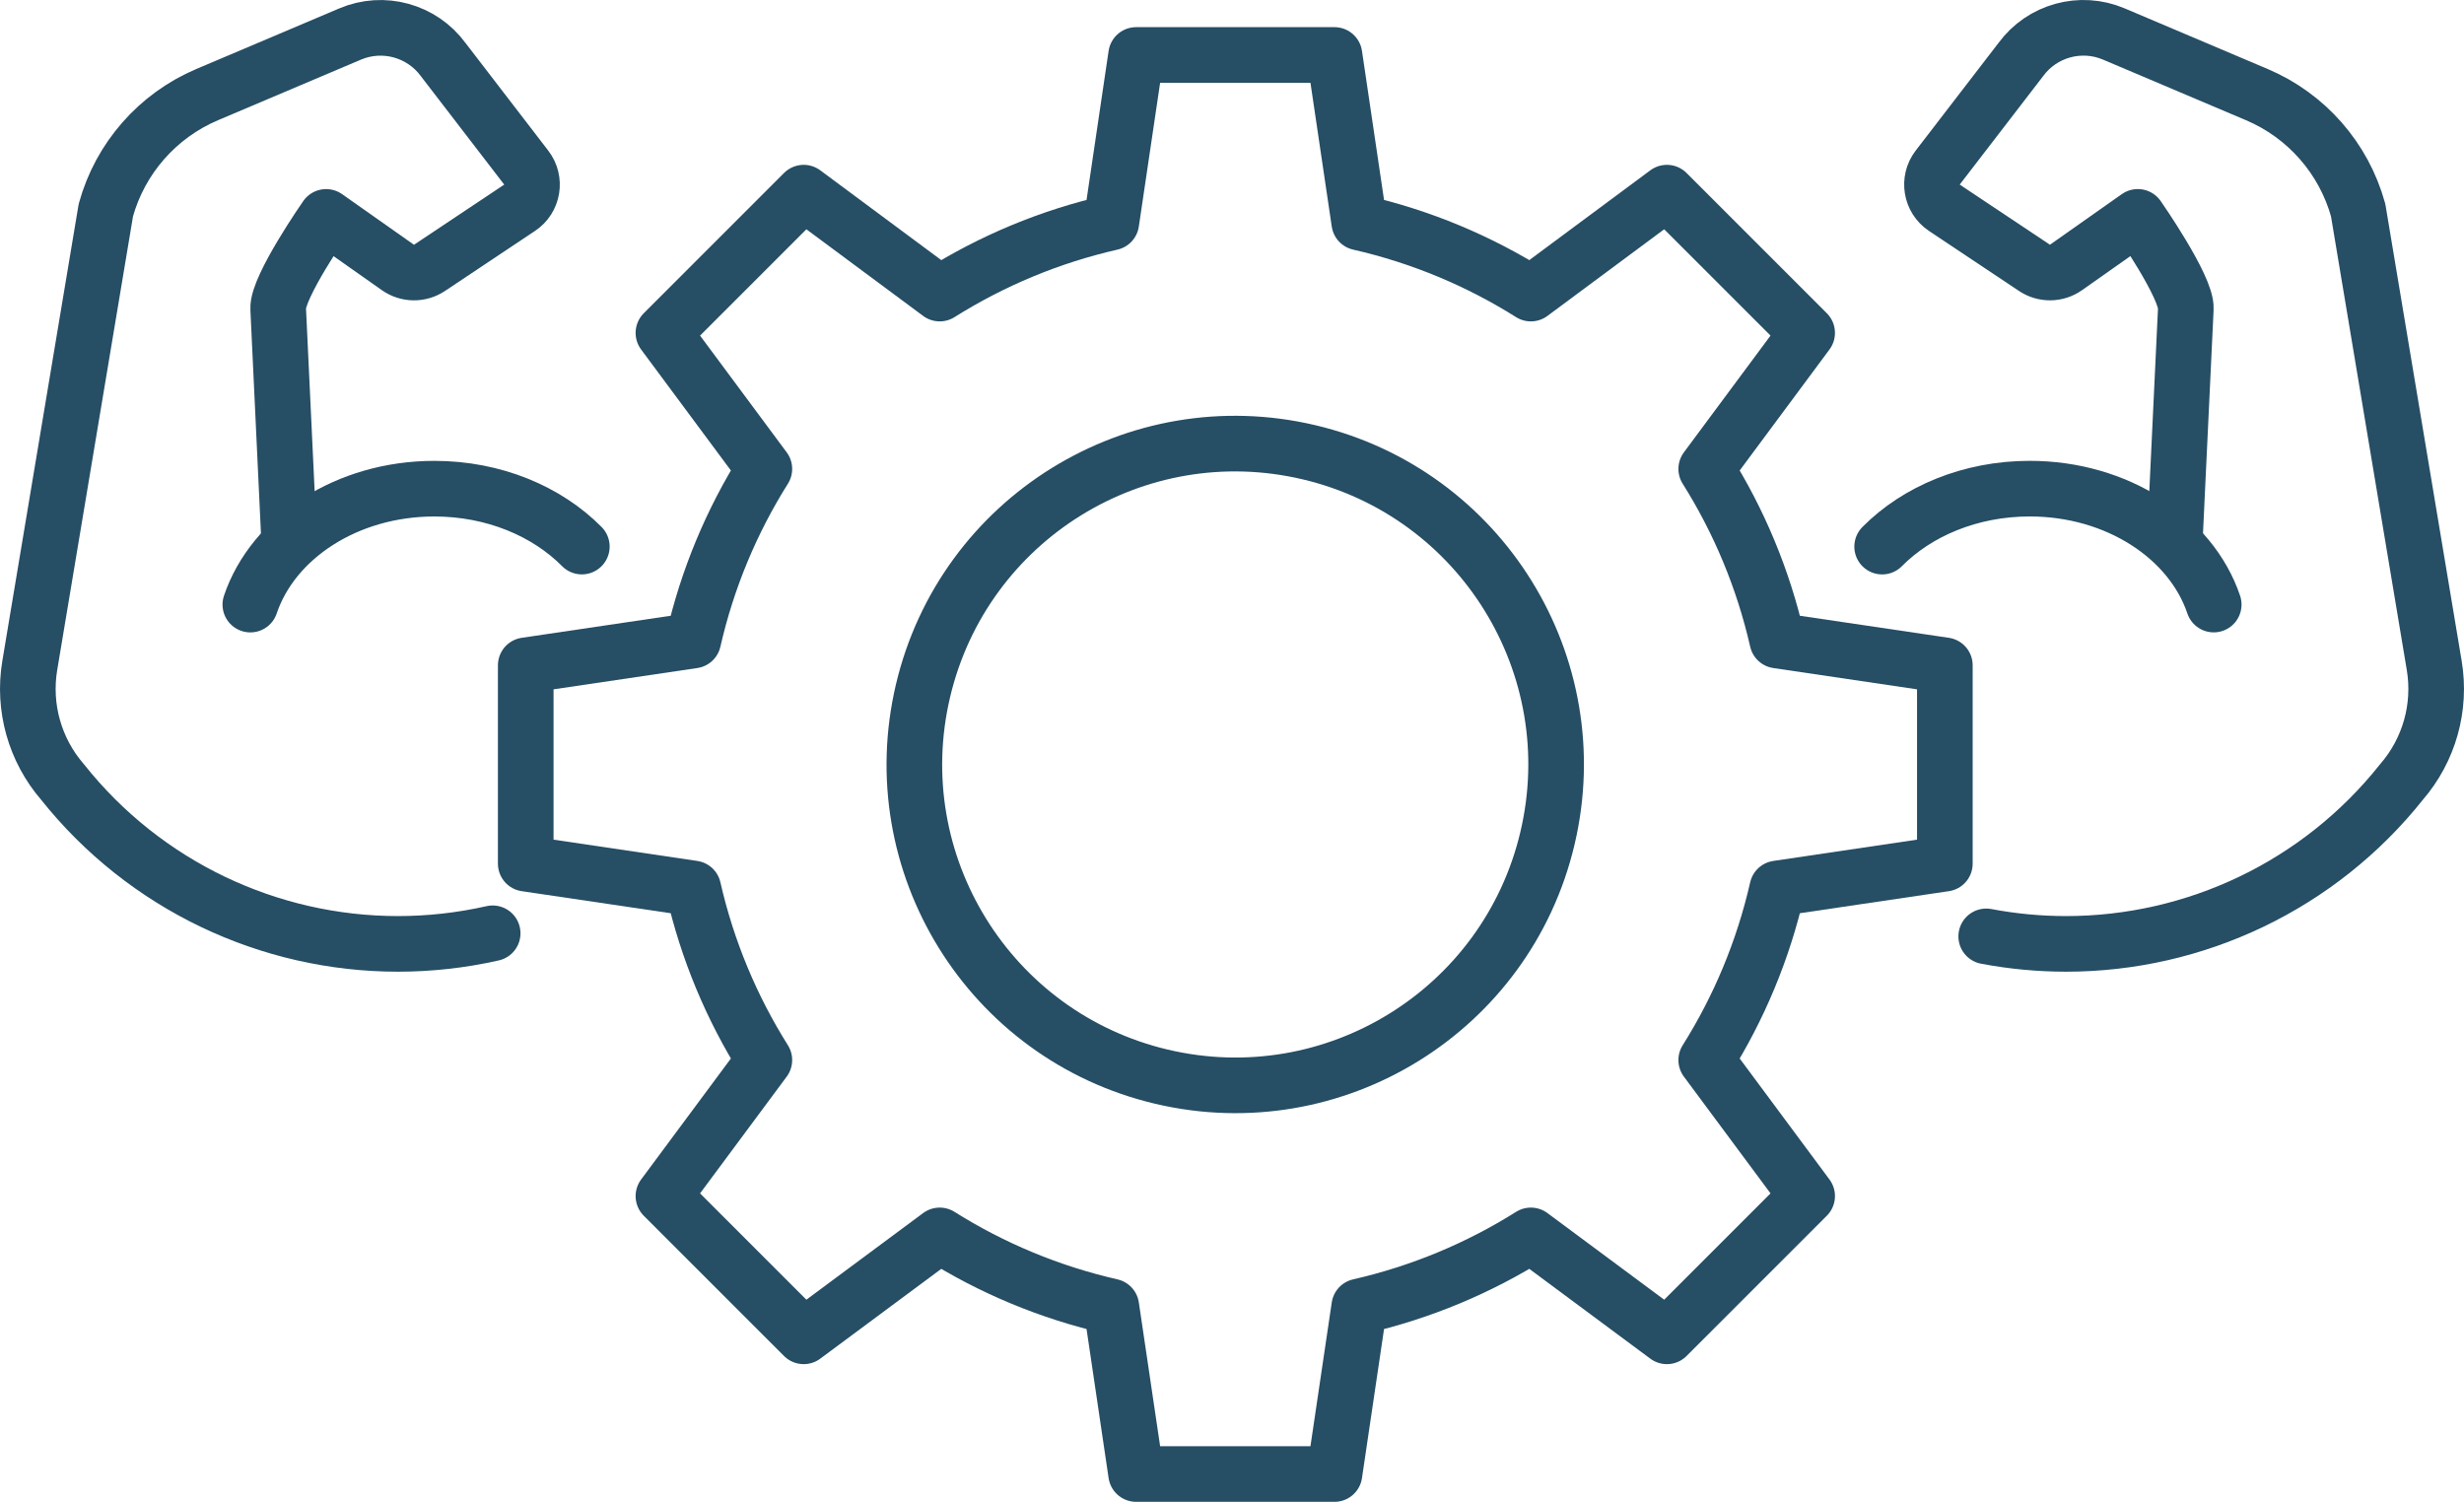
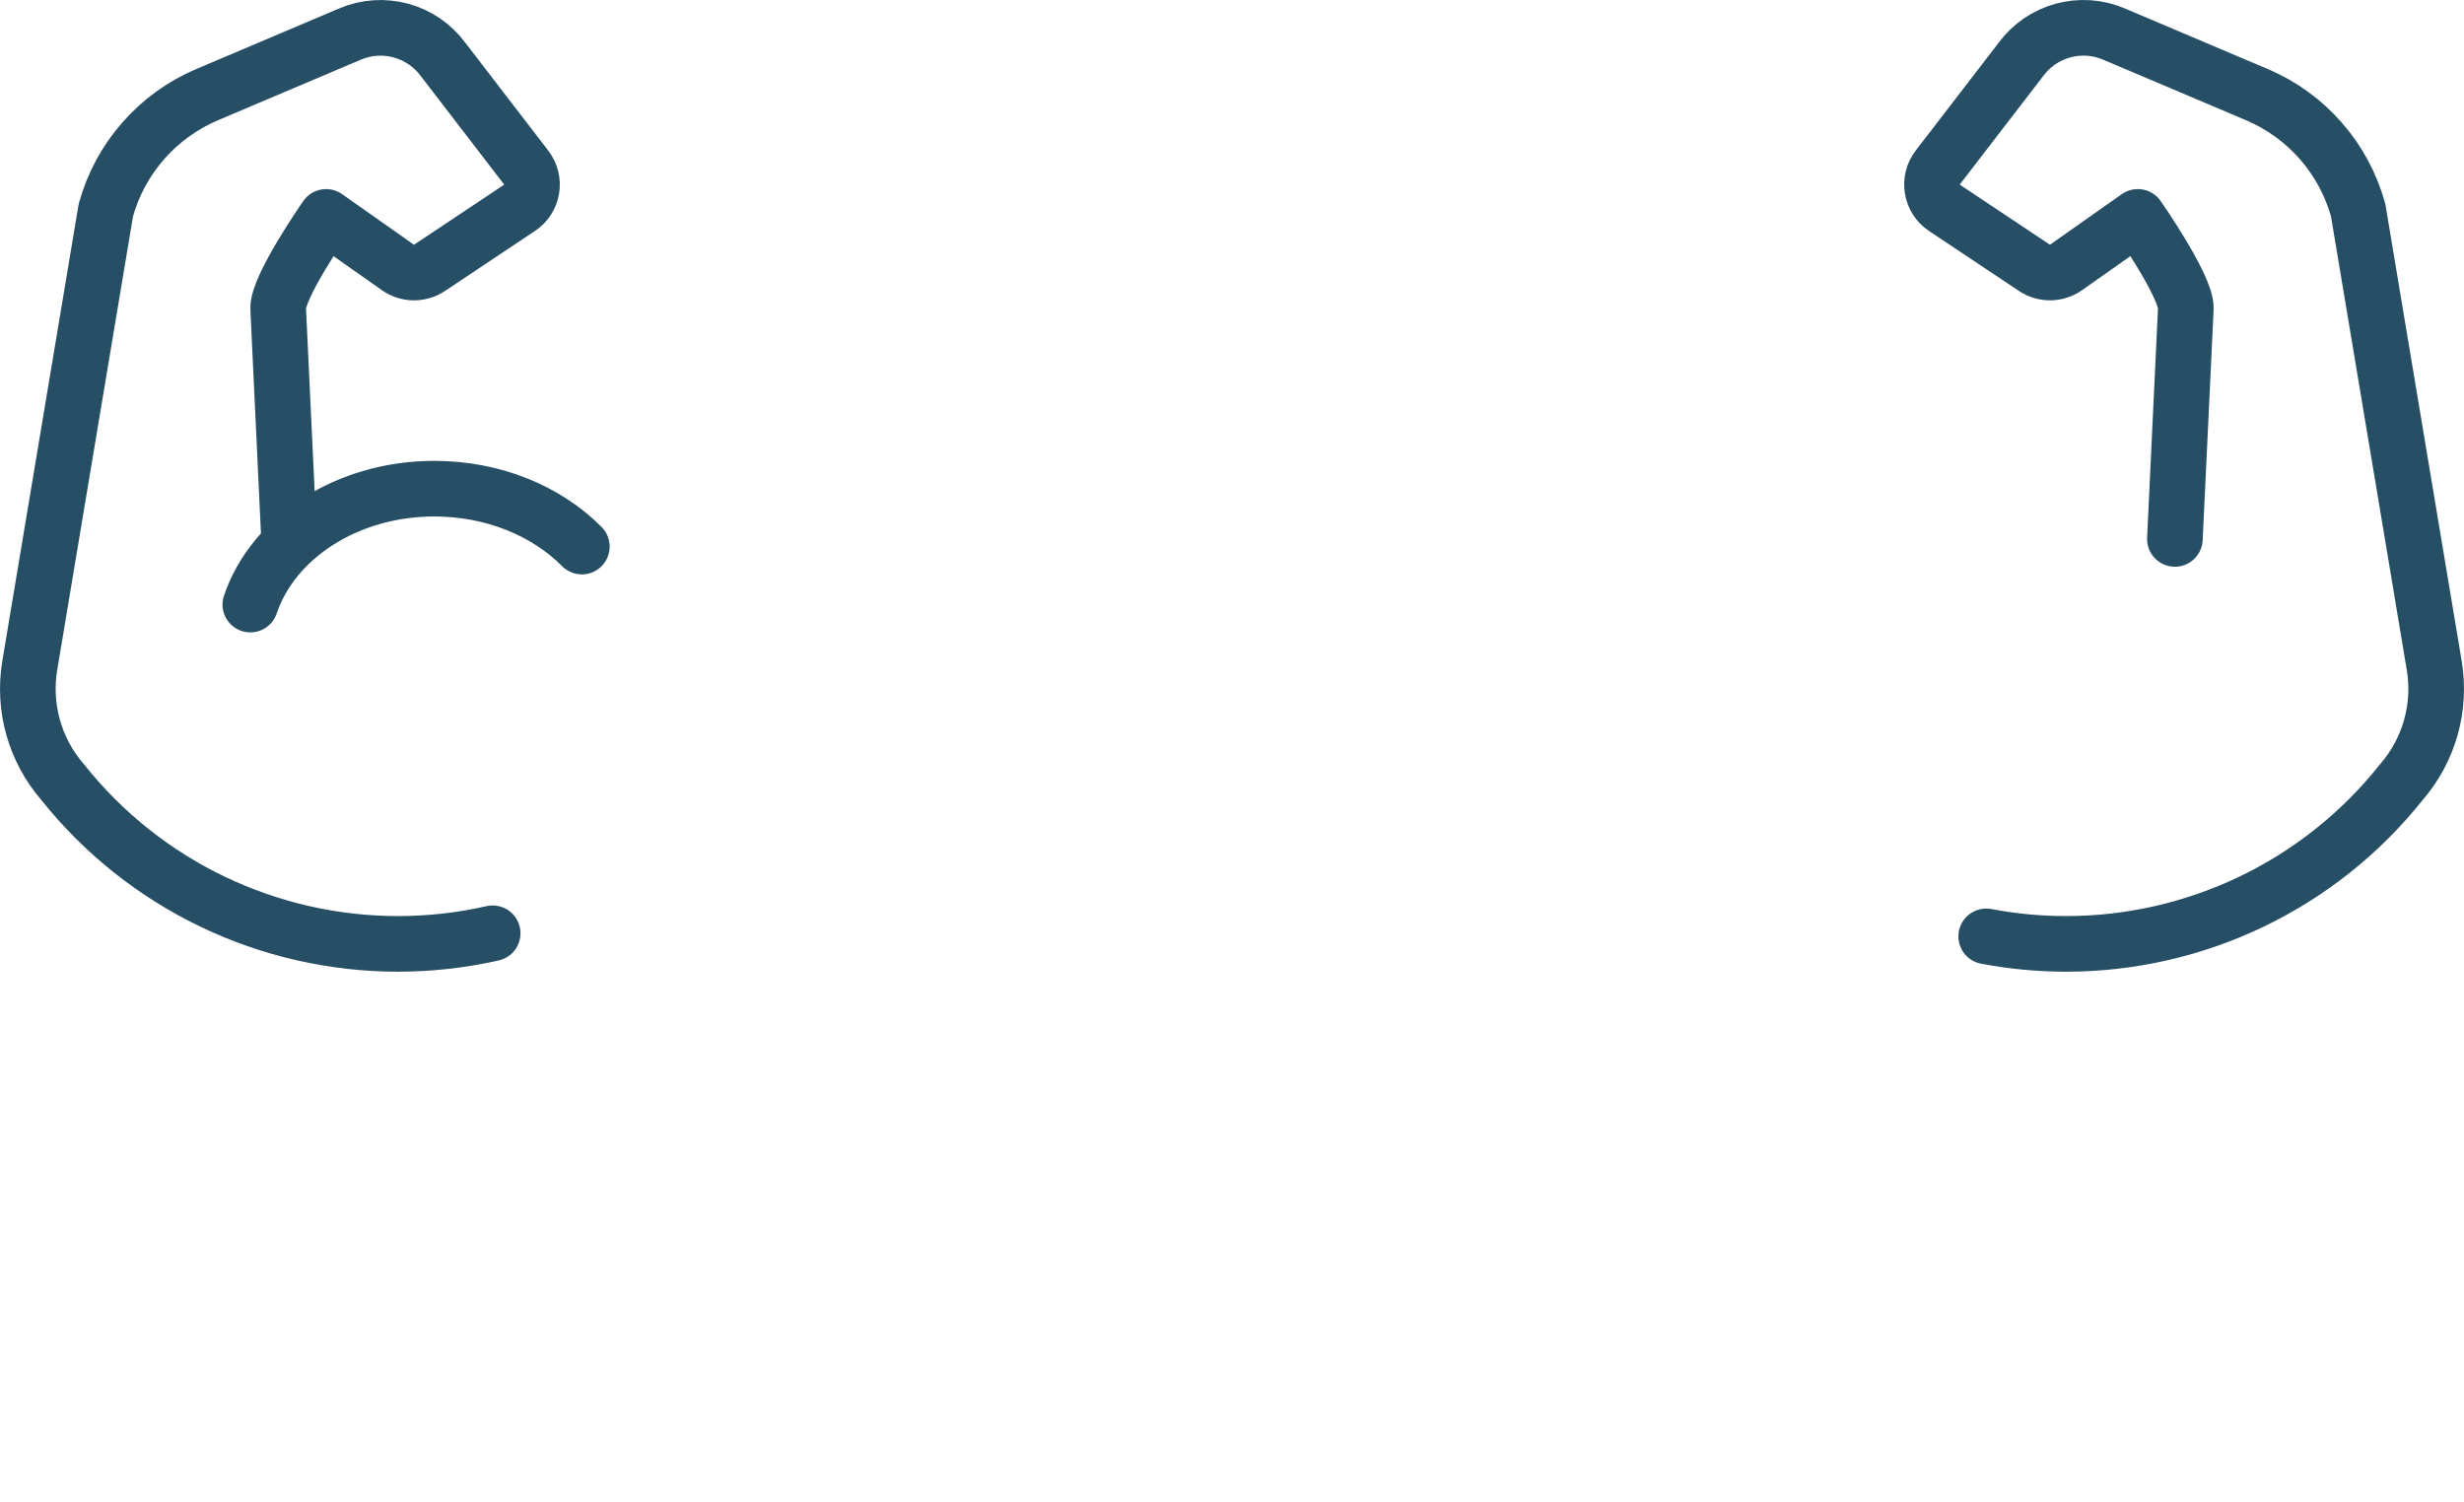
<svg xmlns="http://www.w3.org/2000/svg" id="Layer_2" data-name="Layer 2" viewBox="0 0 88.594 54">
  <defs>
    <style>
      .cls-1 {
        fill: none;
        stroke: #264e65;
        stroke-linecap: round;
        stroke-linejoin: round;
        stroke-width: 2px;
      }
    </style>
  </defs>
  <g id="_ÎÓÈ_2" data-name="—ÎÓÈ_2">
    <g>
      <g>
-         <path class="cls-1" d="M18.903,23.923v7.131l6.024.892c.506,2.22,1.38,4.299,2.556,6.17l-3.629,4.891,5.043,5.043,4.891-3.629c1.871,1.177,3.95,2.05,6.17,2.556l.892,6.024h7.131l.892-6.024c2.22-.506,4.299-1.38,6.17-2.556l4.891,3.629,5.043-5.043-3.629-4.891c1.177-1.871,2.05-3.95,2.556-6.17l6.024-.892v-7.131l-6.024-.892c-.506-2.22-1.379-4.299-2.556-6.17l3.629-4.891-5.043-5.043-4.891,3.629c-1.871-1.177-3.95-2.05-6.17-2.556l-.892-6.024h-7.131l-.892,6.024c-2.22.506-4.299,1.38-6.17,2.556l-4.891-3.629-5.043,5.043,3.629,4.891c-1.177,1.871-2.05,3.95-2.556,6.17l-6.024.892Z" />
-         <circle class="cls-1" cx="44.414" cy="27.488" r="11.535" transform="translate(7.457 64.399) rotate(-76.718)" />
-       </g>
+         </g>
      <g>
-         <path class="cls-1" d="M79.595,21.738c-.812-2.405-3.467-4.168-6.616-4.168-2.137,0-4.046.812-5.306,2.084" />
        <path class="cls-1" d="M71.415,33.669c.956.181,1.918.27,2.872.27,4.635,0,9.101-2.098,12.059-5.821.997-1.152,1.428-2.686,1.178-4.188l-2.736-16.376c-.518-1.867-1.857-3.395-3.642-4.152l-5.141-2.179c-1.192-.507-2.579-.127-3.346.918l-2.986,3.882c-.354.461-.244,1.126.238,1.448l3.238,2.159c.346.231.797.225,1.136-.014l2.581-1.818s1.764,2.527,1.726,3.3l-.393,8.28" />
      </g>
      <g>
        <path class="cls-1" d="M9.001,21.739c.812-2.406,3.467-4.168,6.616-4.168,2.135,0,4.043.81,5.303,2.082" />
        <path class="cls-1" d="M10.393,19.379l-.391-8.28c-.038-.773,1.724-3.3,1.724-3.3l2.581,1.818c.34.238.791.244,1.136.014l3.238-2.159c.485-.322.594-.987.238-1.448l-2.984-3.882c-.769-1.045-2.154-1.425-3.348-.918l-5.141,2.179c-1.782.757-3.123,2.285-3.64,4.152L1.07,23.93c-.25,1.502.181,3.036,1.178,4.188,2.96,3.723,7.426,5.821,12.061,5.821,1.13,0,2.273-.125,3.405-.381" />
      </g>
    </g>
  </g>
</svg>